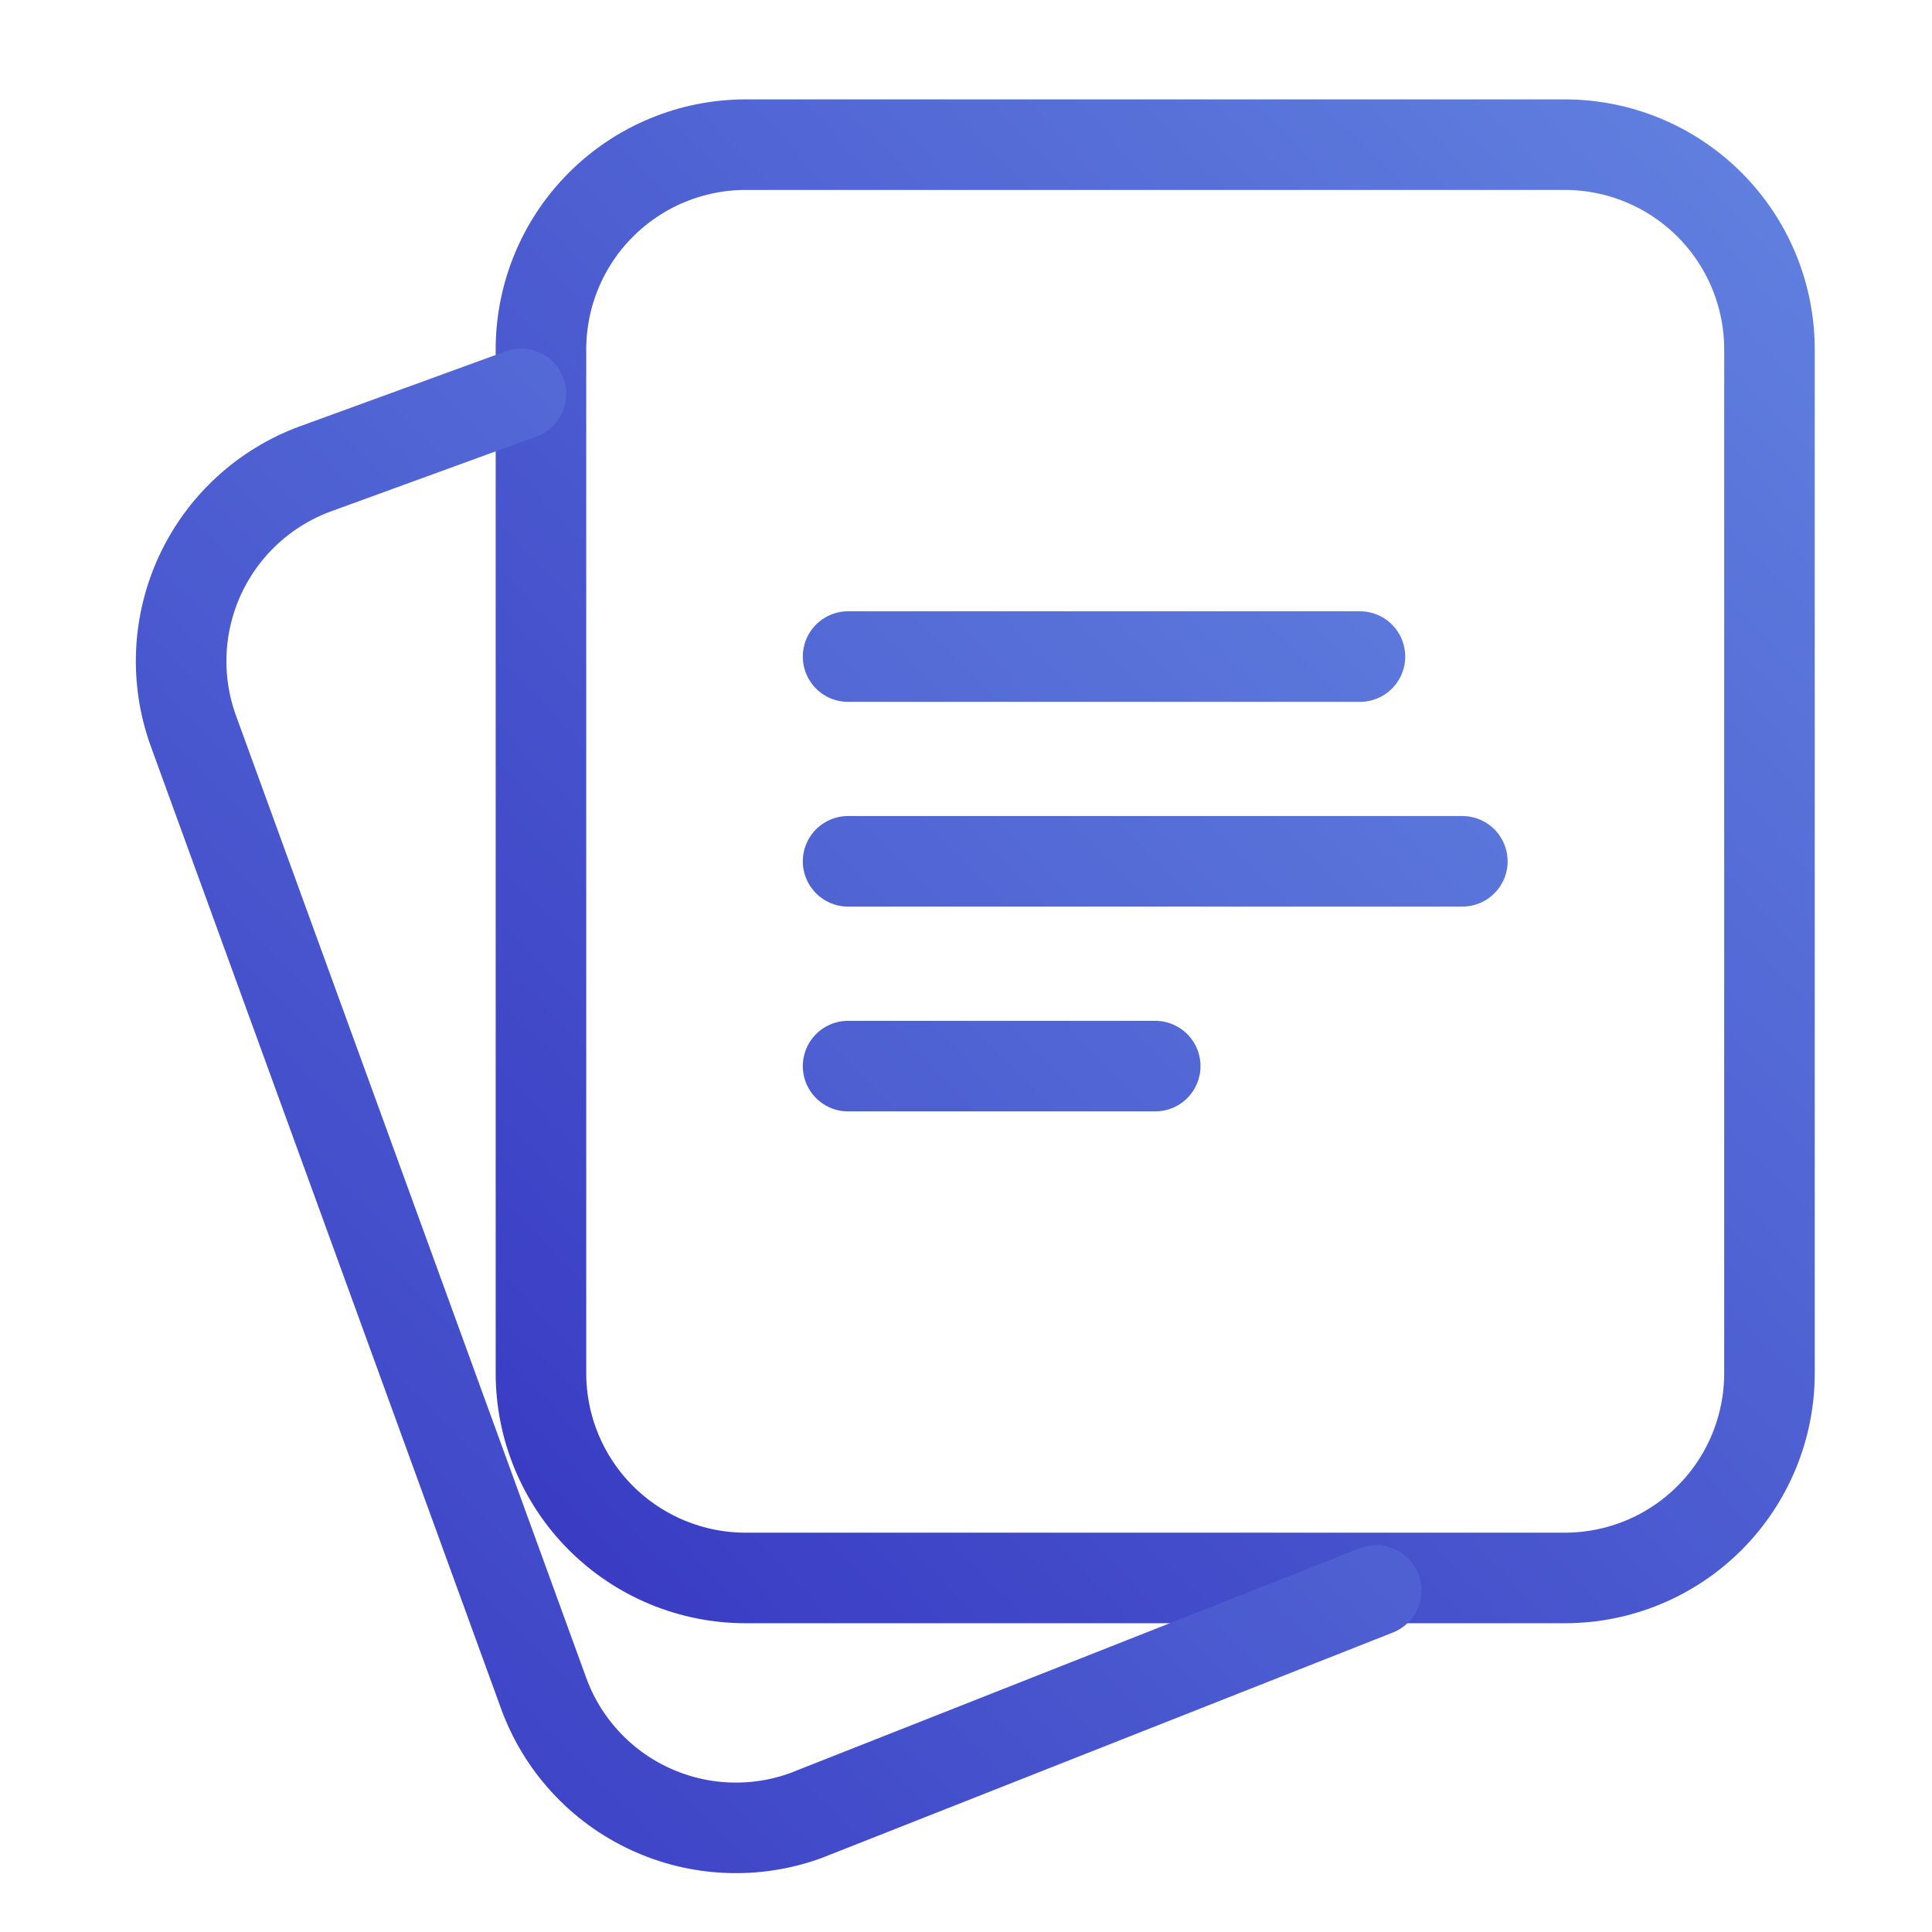
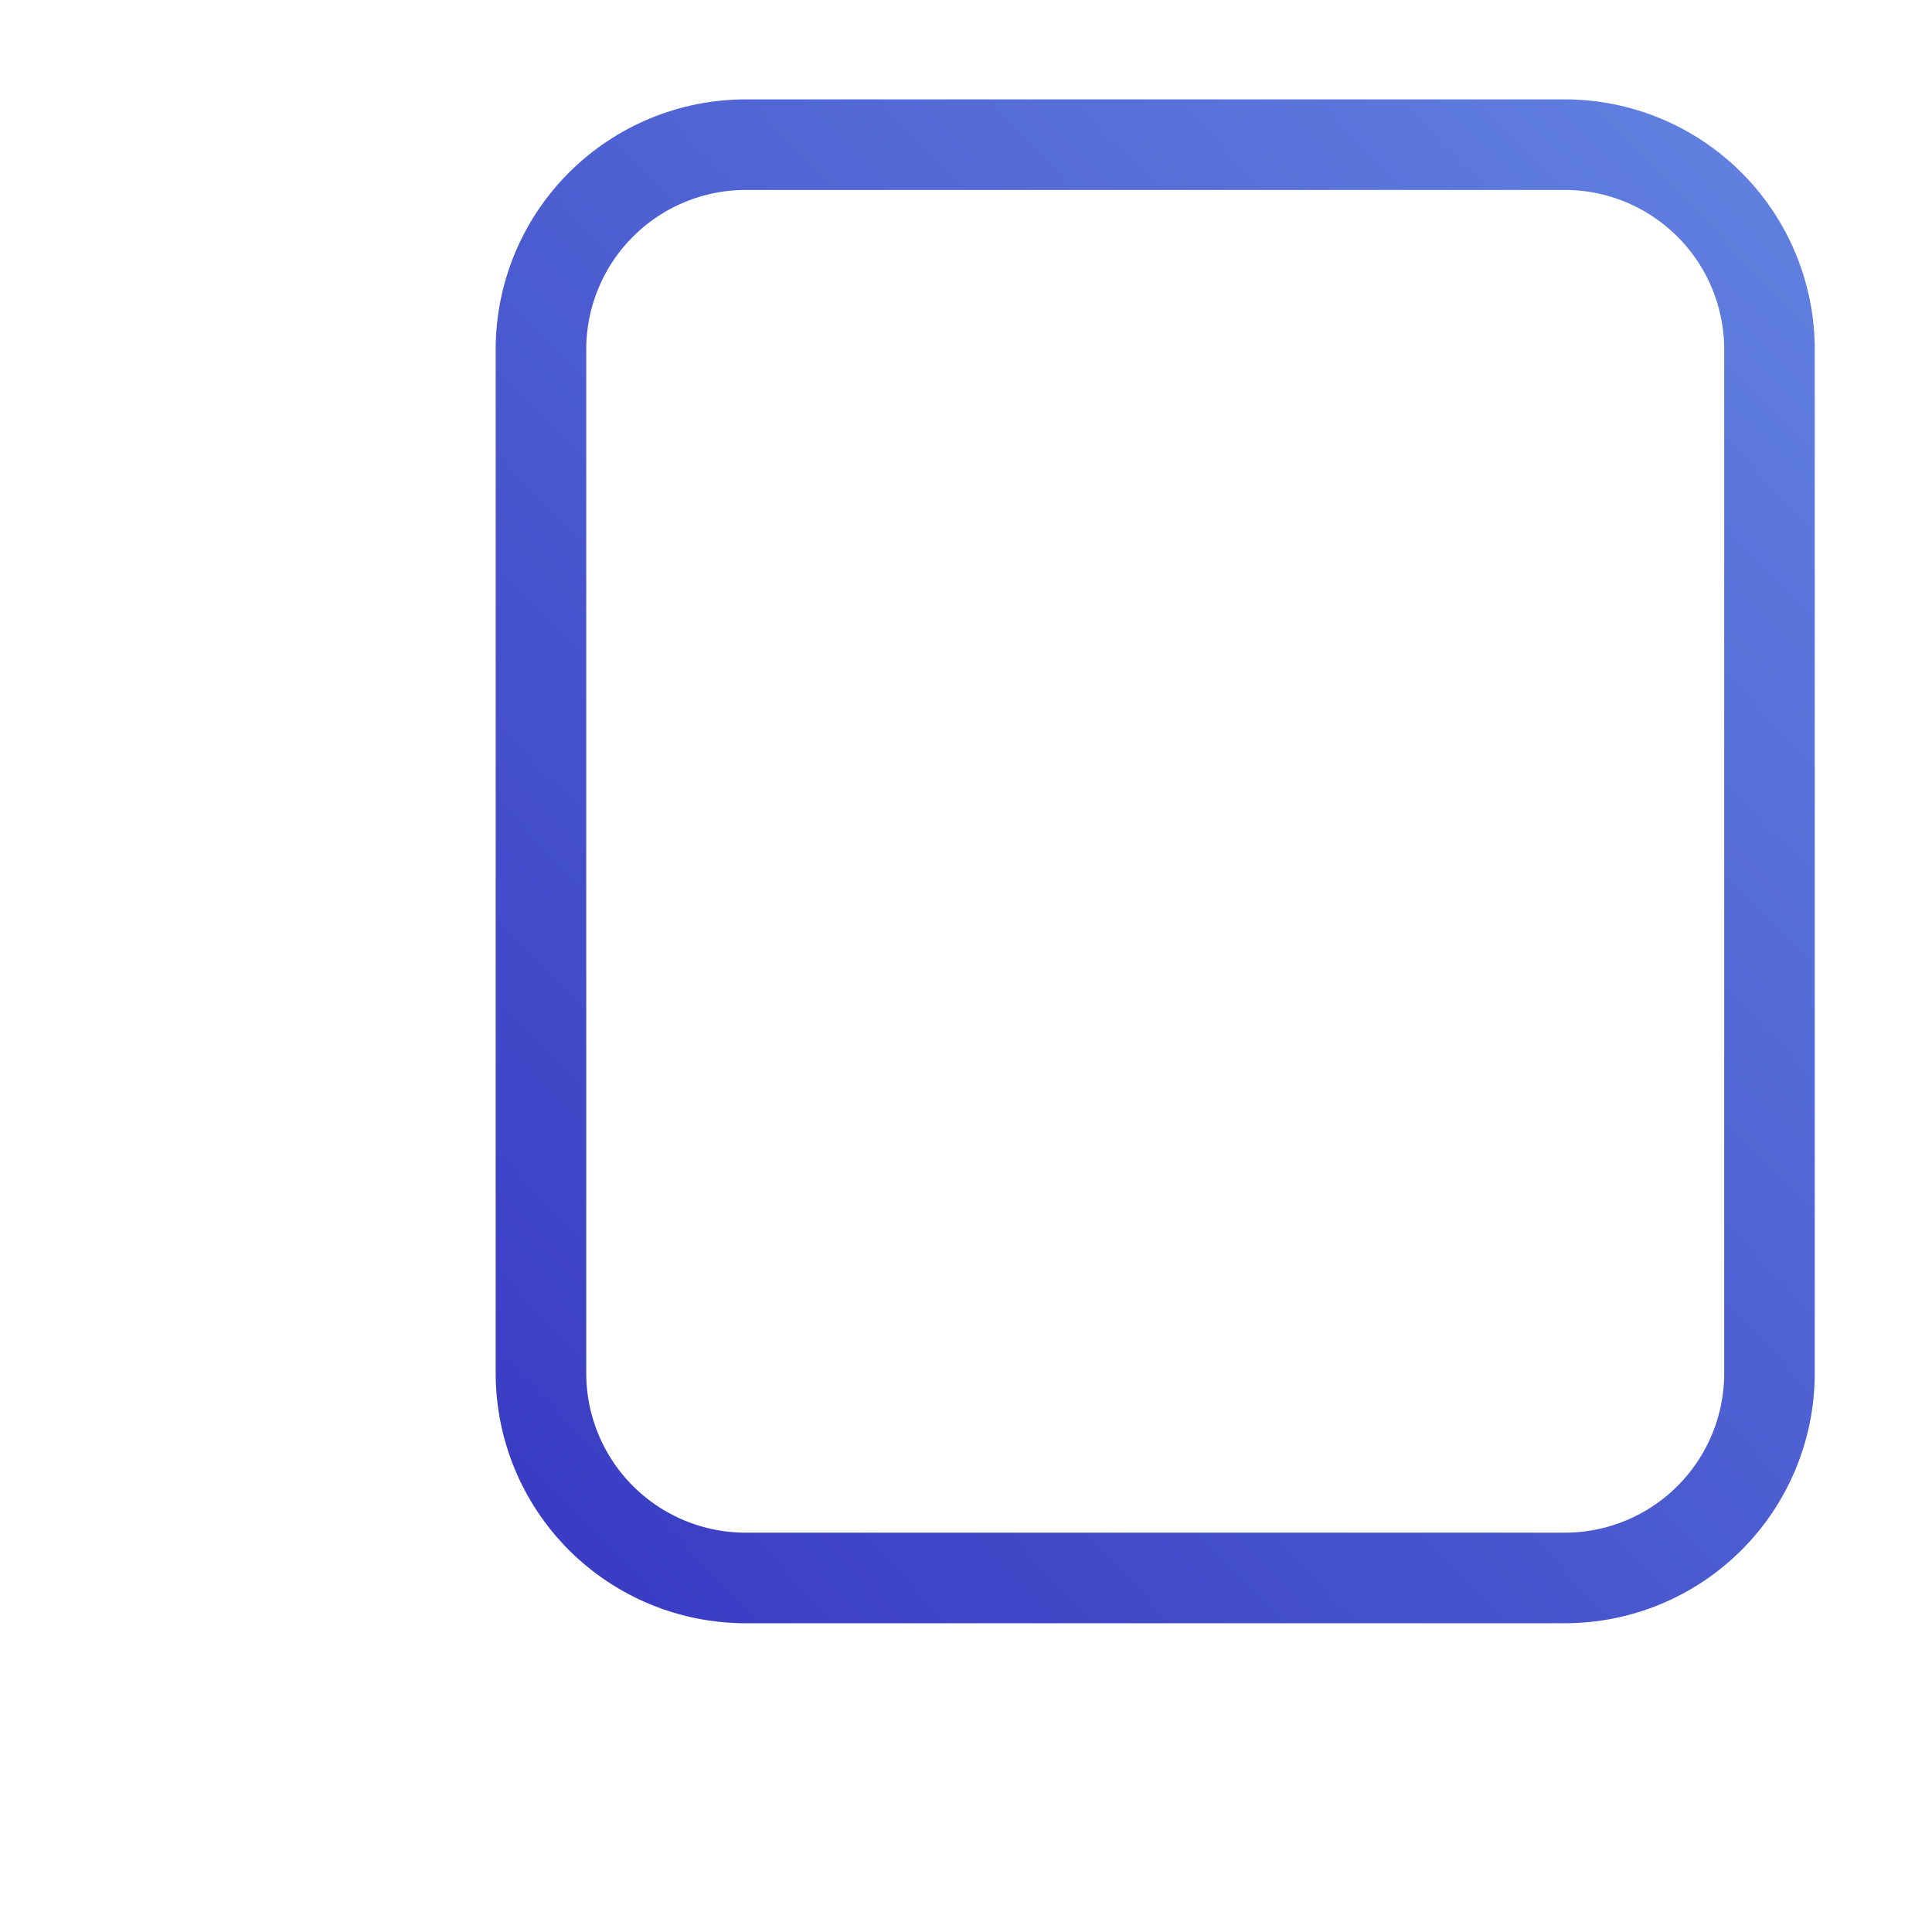
<svg xmlns="http://www.w3.org/2000/svg" width="32" height="32" viewBox="0 0 32 32" fill="none">
  <path fill-rule="evenodd" clip-rule="evenodd" d="M29.308 22.745V5.788C29.308 4.888 28.951 4.026 28.315 3.39C27.679 2.754 26.817 2.396 25.917 2.396H12.351C11.452 2.396 10.589 2.754 9.953 3.39C9.317 4.026 8.96 4.888 8.96 5.788V22.745C8.96 23.644 9.317 24.507 9.953 25.143C10.589 25.779 11.452 26.136 12.351 26.136H25.917C26.817 26.136 27.679 25.779 28.315 25.143C28.951 24.507 29.308 23.644 29.308 22.745Z" stroke="url(#paint0_linear_1961_103235)" stroke-width="1.5" stroke-linecap="round" stroke-linejoin="round" />
-   <path d="M8.629 6.525L5.231 7.763C4.386 8.071 3.698 8.702 3.318 9.517C2.938 10.332 2.897 11.264 3.204 12.109L9.004 28.044C9.156 28.463 9.389 28.847 9.69 29.175C9.991 29.504 10.354 29.77 10.758 29.958C11.162 30.146 11.598 30.253 12.043 30.272C12.489 30.291 12.933 30.223 13.351 30.07L22.793 26.343M14.047 10.875H22.525M14.047 14.266H24.221M14.047 17.658H19.134" stroke="url(#paint1_linear_1961_103235)" stroke-width="1.5" stroke-linecap="round" stroke-linejoin="round" />
  <defs>
    <linearGradient id="paint0_linear_1961_103235" x1="30.705" y1="-1.214" x2="2.485" y2="25.748" gradientUnits="userSpaceOnUse">
      <stop stop-color="#6588E2" />
      <stop offset="1" stop-color="#3331BF" />
    </linearGradient>
    <linearGradient id="paint1_linear_1961_103235" x1="25.677" y1="2.913" x2="-2.584" y2="31.061" gradientUnits="userSpaceOnUse">
      <stop stop-color="#6588E2" />
      <stop offset="1" stop-color="#3331BF" />
    </linearGradient>
  </defs>
</svg>